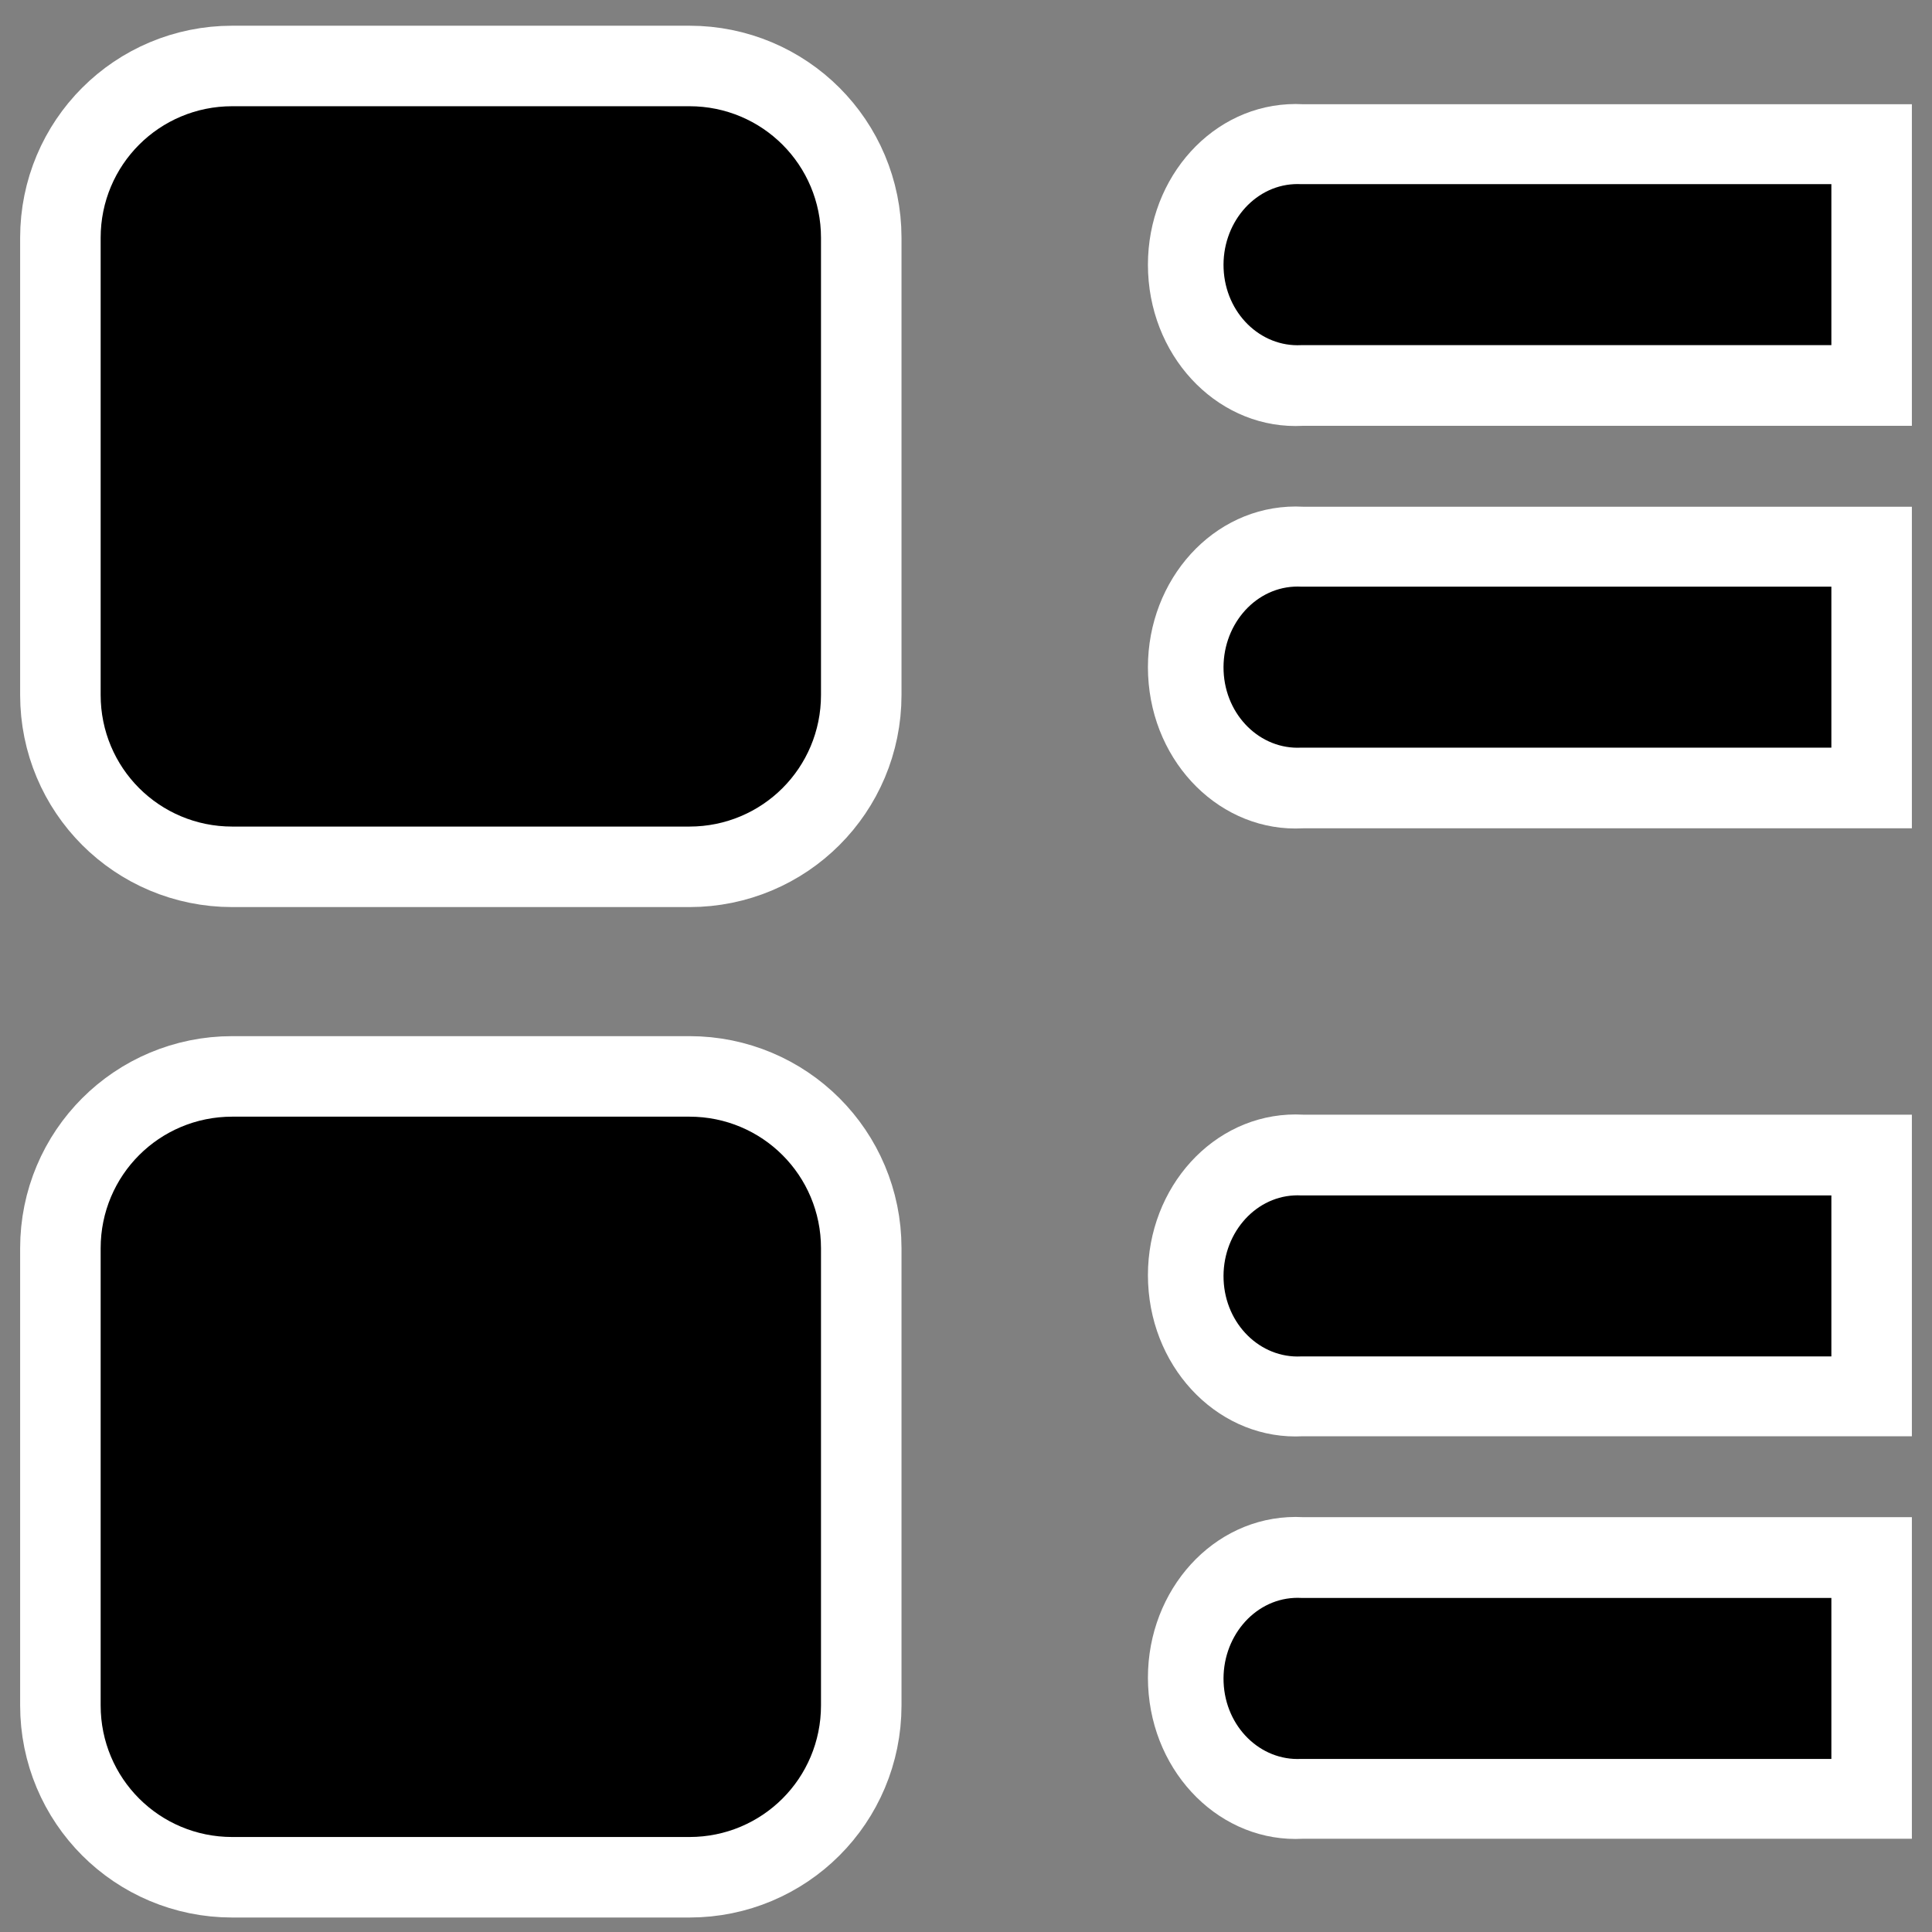
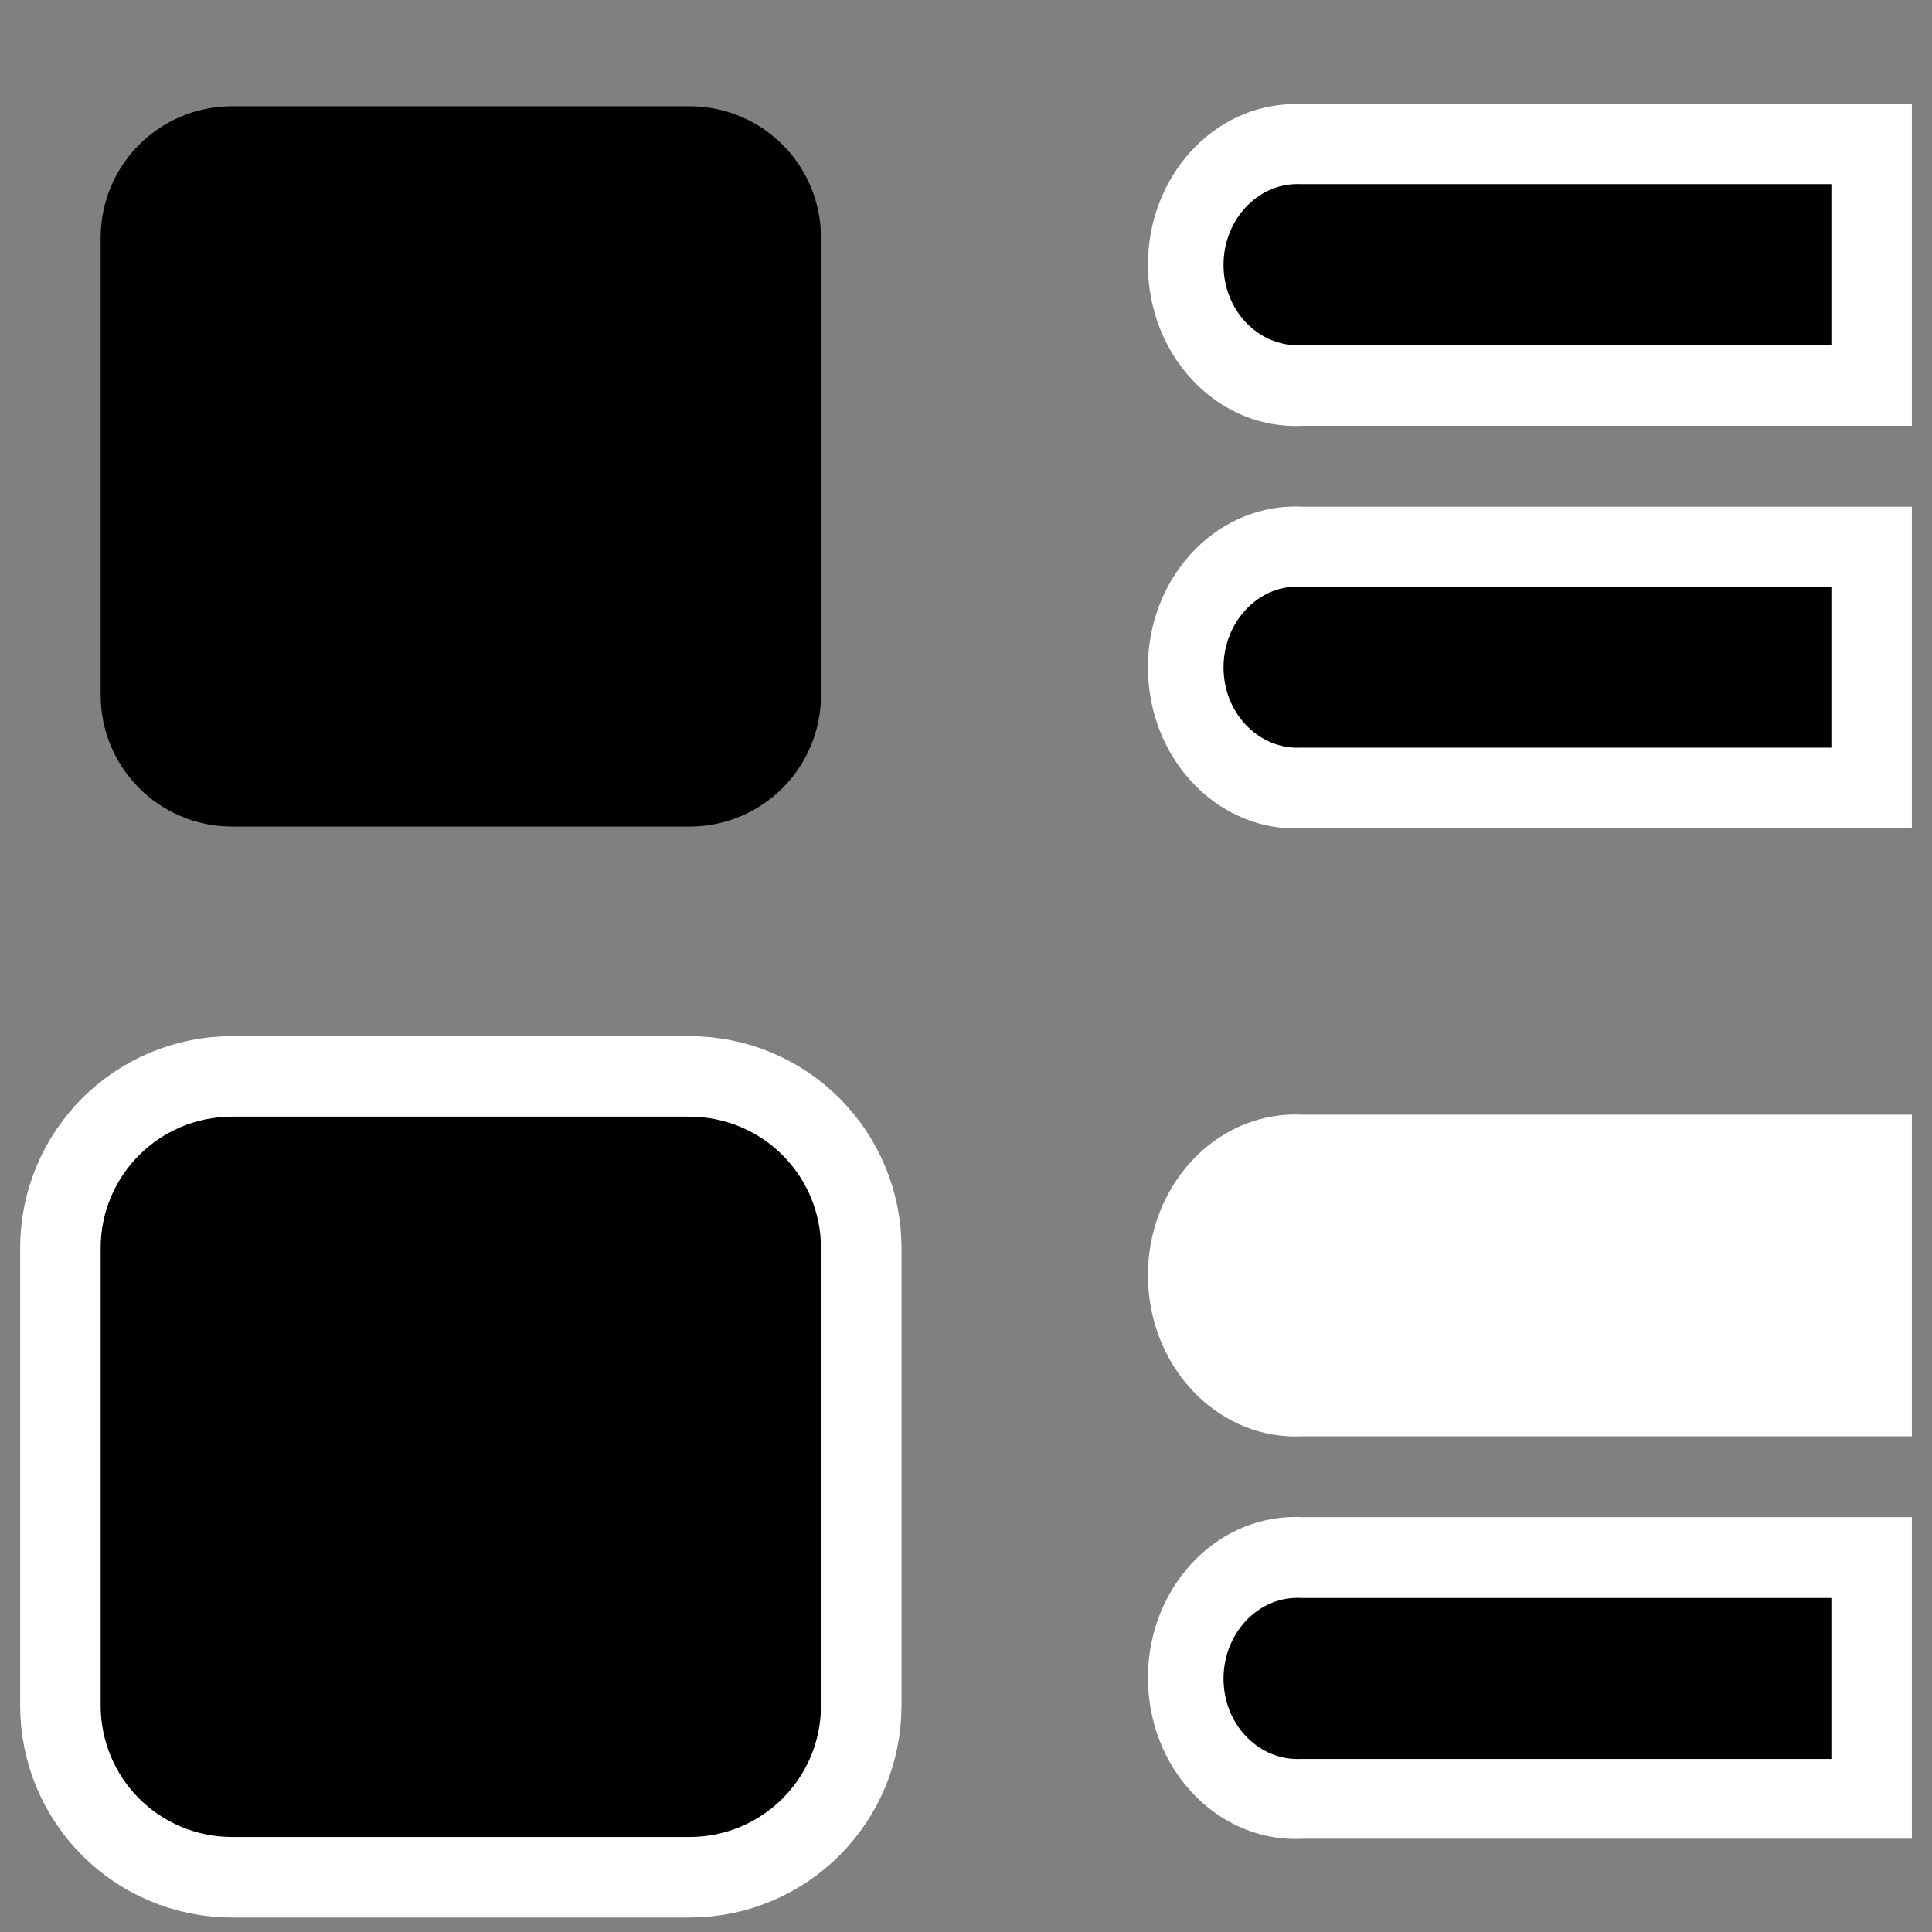
<svg xmlns="http://www.w3.org/2000/svg" xmlns:ns1="http://inkscape.sourceforge.net/DTD/sodipodi-0.dtd" xmlns:ns2="http://www.inkscape.org/namespaces/inkscape" id="svg1" ns1:docname="unsortedList.svg" viewBox="0 0 60 60" ns1:version="0.32" _SVGFile__filename="oldscale/actions/enumList.svg" version="1.0" y="0" x="0" ns2:version="0.41" ns1:docbase="/home/danny/work/icons/mono/scalable/actions">
  <rect x="0" y="0" width="60" height="60" fill="#808080" stroke="none" />
  <ns1:namedview id="base" bordercolor="#666666" ns2:pageshadow="2" ns2:window-y="0" pagecolor="#ffffff" ns2:window-height="691" ns2:zoom="4.9119411" ns2:window-x="0" borderopacity="1.0" ns2:current-layer="svg1" ns2:cx="54.134959" ns2:cy="22.765939" ns2:guide-bbox="true" ns2:window-width="1020" ns2:pageopacity="0.0000000" showguides="true">
    <ns1:guide id="guide2093" position="78.177" orientation="horizontal" />
  </ns1:namedview>
-   <path id="rect1719" style="stroke-linejoin:round;color:#000000;stroke:#ffffff;stroke-linecap:round;stroke-width:5.016;fill:none" transform="matrix(1.62 0 0 1.62 3.211 -17.198)" d="m2.468 13.617h8.768c0.862 0 1.556 0.694 1.556 1.556v8.767c0 0.863-0.694 1.557-1.556 1.557h-8.768c-0.862 0-1.556-0.694-1.556-1.557l0-8.767c0-0.862 0.694-1.556 1.556-1.556z" />
  <path id="rect1717" style="stroke-linejoin:round;fill-rule:evenodd;color:#000000;stroke:#000000;stroke-linecap:round;stroke-width:1.929;fill:#000000" transform="matrix(1.62 0 0 1.62 3.211 -17.198)" d="m2.468 13.617h8.768c0.862 0 1.556 0.694 1.556 1.556v8.767c0 0.863-0.694 1.557-1.556 1.557h-8.768c-0.862 0-1.556-0.694-1.556-1.557l0-8.767c0-0.862 0.694-1.556 1.556-1.556z" />
  <path id="rect1731" style="stroke-linejoin:round;color:#000000;stroke:#ffffff;stroke-linecap:round;stroke-width:5.016;fill:none" transform="matrix(1.62 0 0 1.62 3.211 14.182)" d="m2.468 13.617h8.768c0.862 0 1.556 0.694 1.556 1.556v8.767c0 0.863-0.694 1.557-1.556 1.557h-8.768c-0.862 0-1.556-0.694-1.556-1.557l0-8.767c0-0.862 0.694-1.556 1.556-1.556z" />
  <path id="rect1732" style="stroke-linejoin:round;fill-rule:evenodd;color:#000000;stroke:#000000;stroke-linecap:round;stroke-width:1.929;fill:#000000" transform="matrix(1.62 0 0 1.62 3.211 14.182)" d="m2.468 13.617h8.768c0.862 0 1.556 0.694 1.556 1.556v8.767c0 0.863-0.694 1.557-1.556 1.557h-8.768c-0.862 0-1.556-0.694-1.556-1.557l0-8.767c0-0.862 0.694-1.556 1.556-1.556z" />
  <path id="path1109" style="fill-rule:evenodd;fill:#ffffff" d="m40 15.737c-2.532 0.14-4.473 2.489-4.344 5.243s2.281 4.884 4.813 4.744h18.906v-9.987h-18.906c-0.156-0.009-0.313-0.009-0.469 0z" />
  <path id="path1110" style="fill-rule:evenodd;fill:#000000" d="m40.188 18.219c-1.266 0.064-2.247 1.246-2.188 2.625s1.14 2.439 2.406 2.375h16.469v-5h-16.469c-0.07-0.004-0.148-0.004-0.218 0z" />
  <path id="path1117" style="fill-rule:evenodd;fill:#ffffff" d="m40 3.237c-2.532 0.14-4.473 2.489-4.344 5.243 0.129 2.754 2.281 4.884 4.813 4.744h18.906v-9.987h-18.906c-0.156-0.009-0.313-0.009-0.469 0z" />
  <path id="path1118" style="fill-rule:evenodd;fill:#000000" d="m40.188 5.719c-1.266 0.064-2.247 1.246-2.188 2.625 0.059 1.379 1.14 2.439 2.406 2.375h16.469v-5h-16.469c-0.07-0.004-0.148-0.004-0.218 0z" />
  <path id="path1128" style="fill-rule:evenodd;fill:#ffffff" d="m40 47.117c-2.532 0.14-4.473 2.489-4.344 5.243s2.281 4.884 4.813 4.744h18.906v-9.987h-18.906c-0.156-0.009-0.313-0.009-0.469 0z" />
  <path id="path1129" style="fill-rule:evenodd;fill:#000000" d="m40.188 49.625c-1.266 0.064-2.247 1.246-2.188 2.625s1.14 2.439 2.406 2.375h16.469v-5h-16.469c-0.07-0.004-0.148-0.004-0.218 0z" />
  <path id="path1131" style="fill-rule:evenodd;fill:#ffffff" d="m40 34.617c-2.532 0.14-4.473 2.489-4.344 5.243s2.281 4.884 4.813 4.744h18.906v-9.987h-18.906c-0.156-0.009-0.313-0.009-0.469 0z" />
-   <path id="path1132" style="fill-rule:evenodd;fill:#000000" d="m40.188 37.125c-1.266 0.064-2.247 1.246-2.188 2.625s1.14 2.439 2.406 2.375h16.469v-5h-16.469c-0.07-0.004-0.148-0.004-0.218 0z" />
</svg>